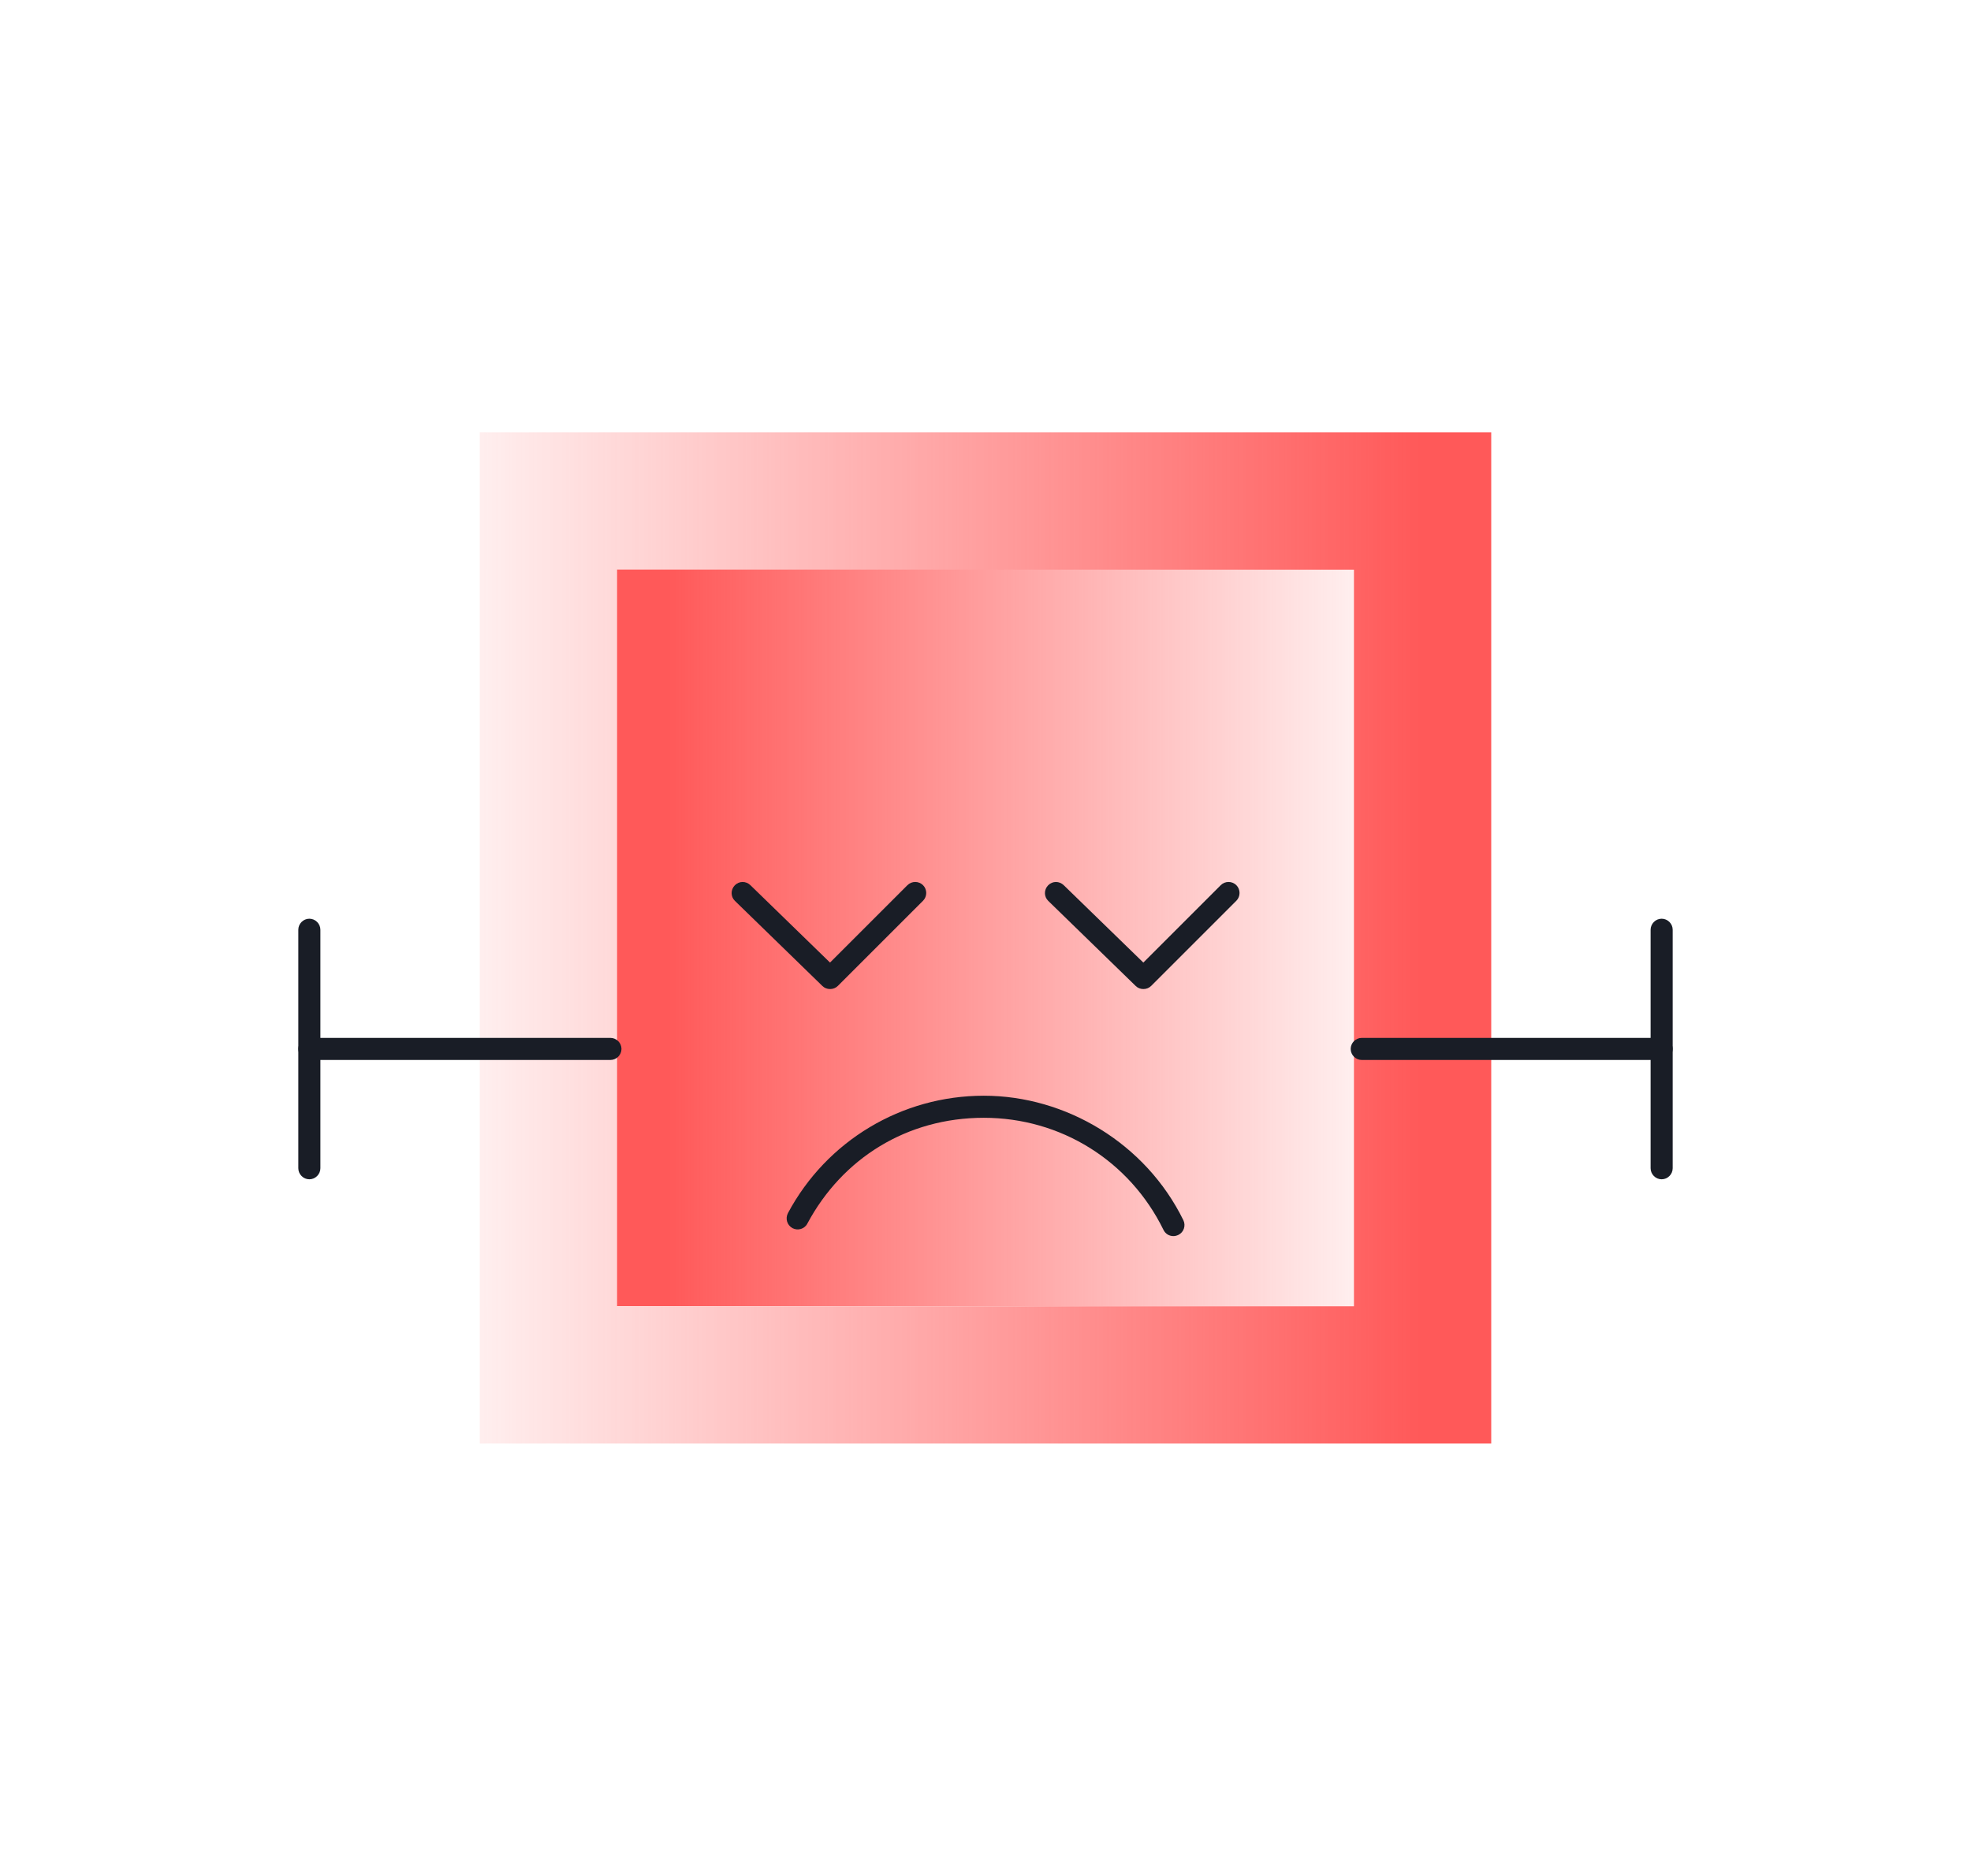
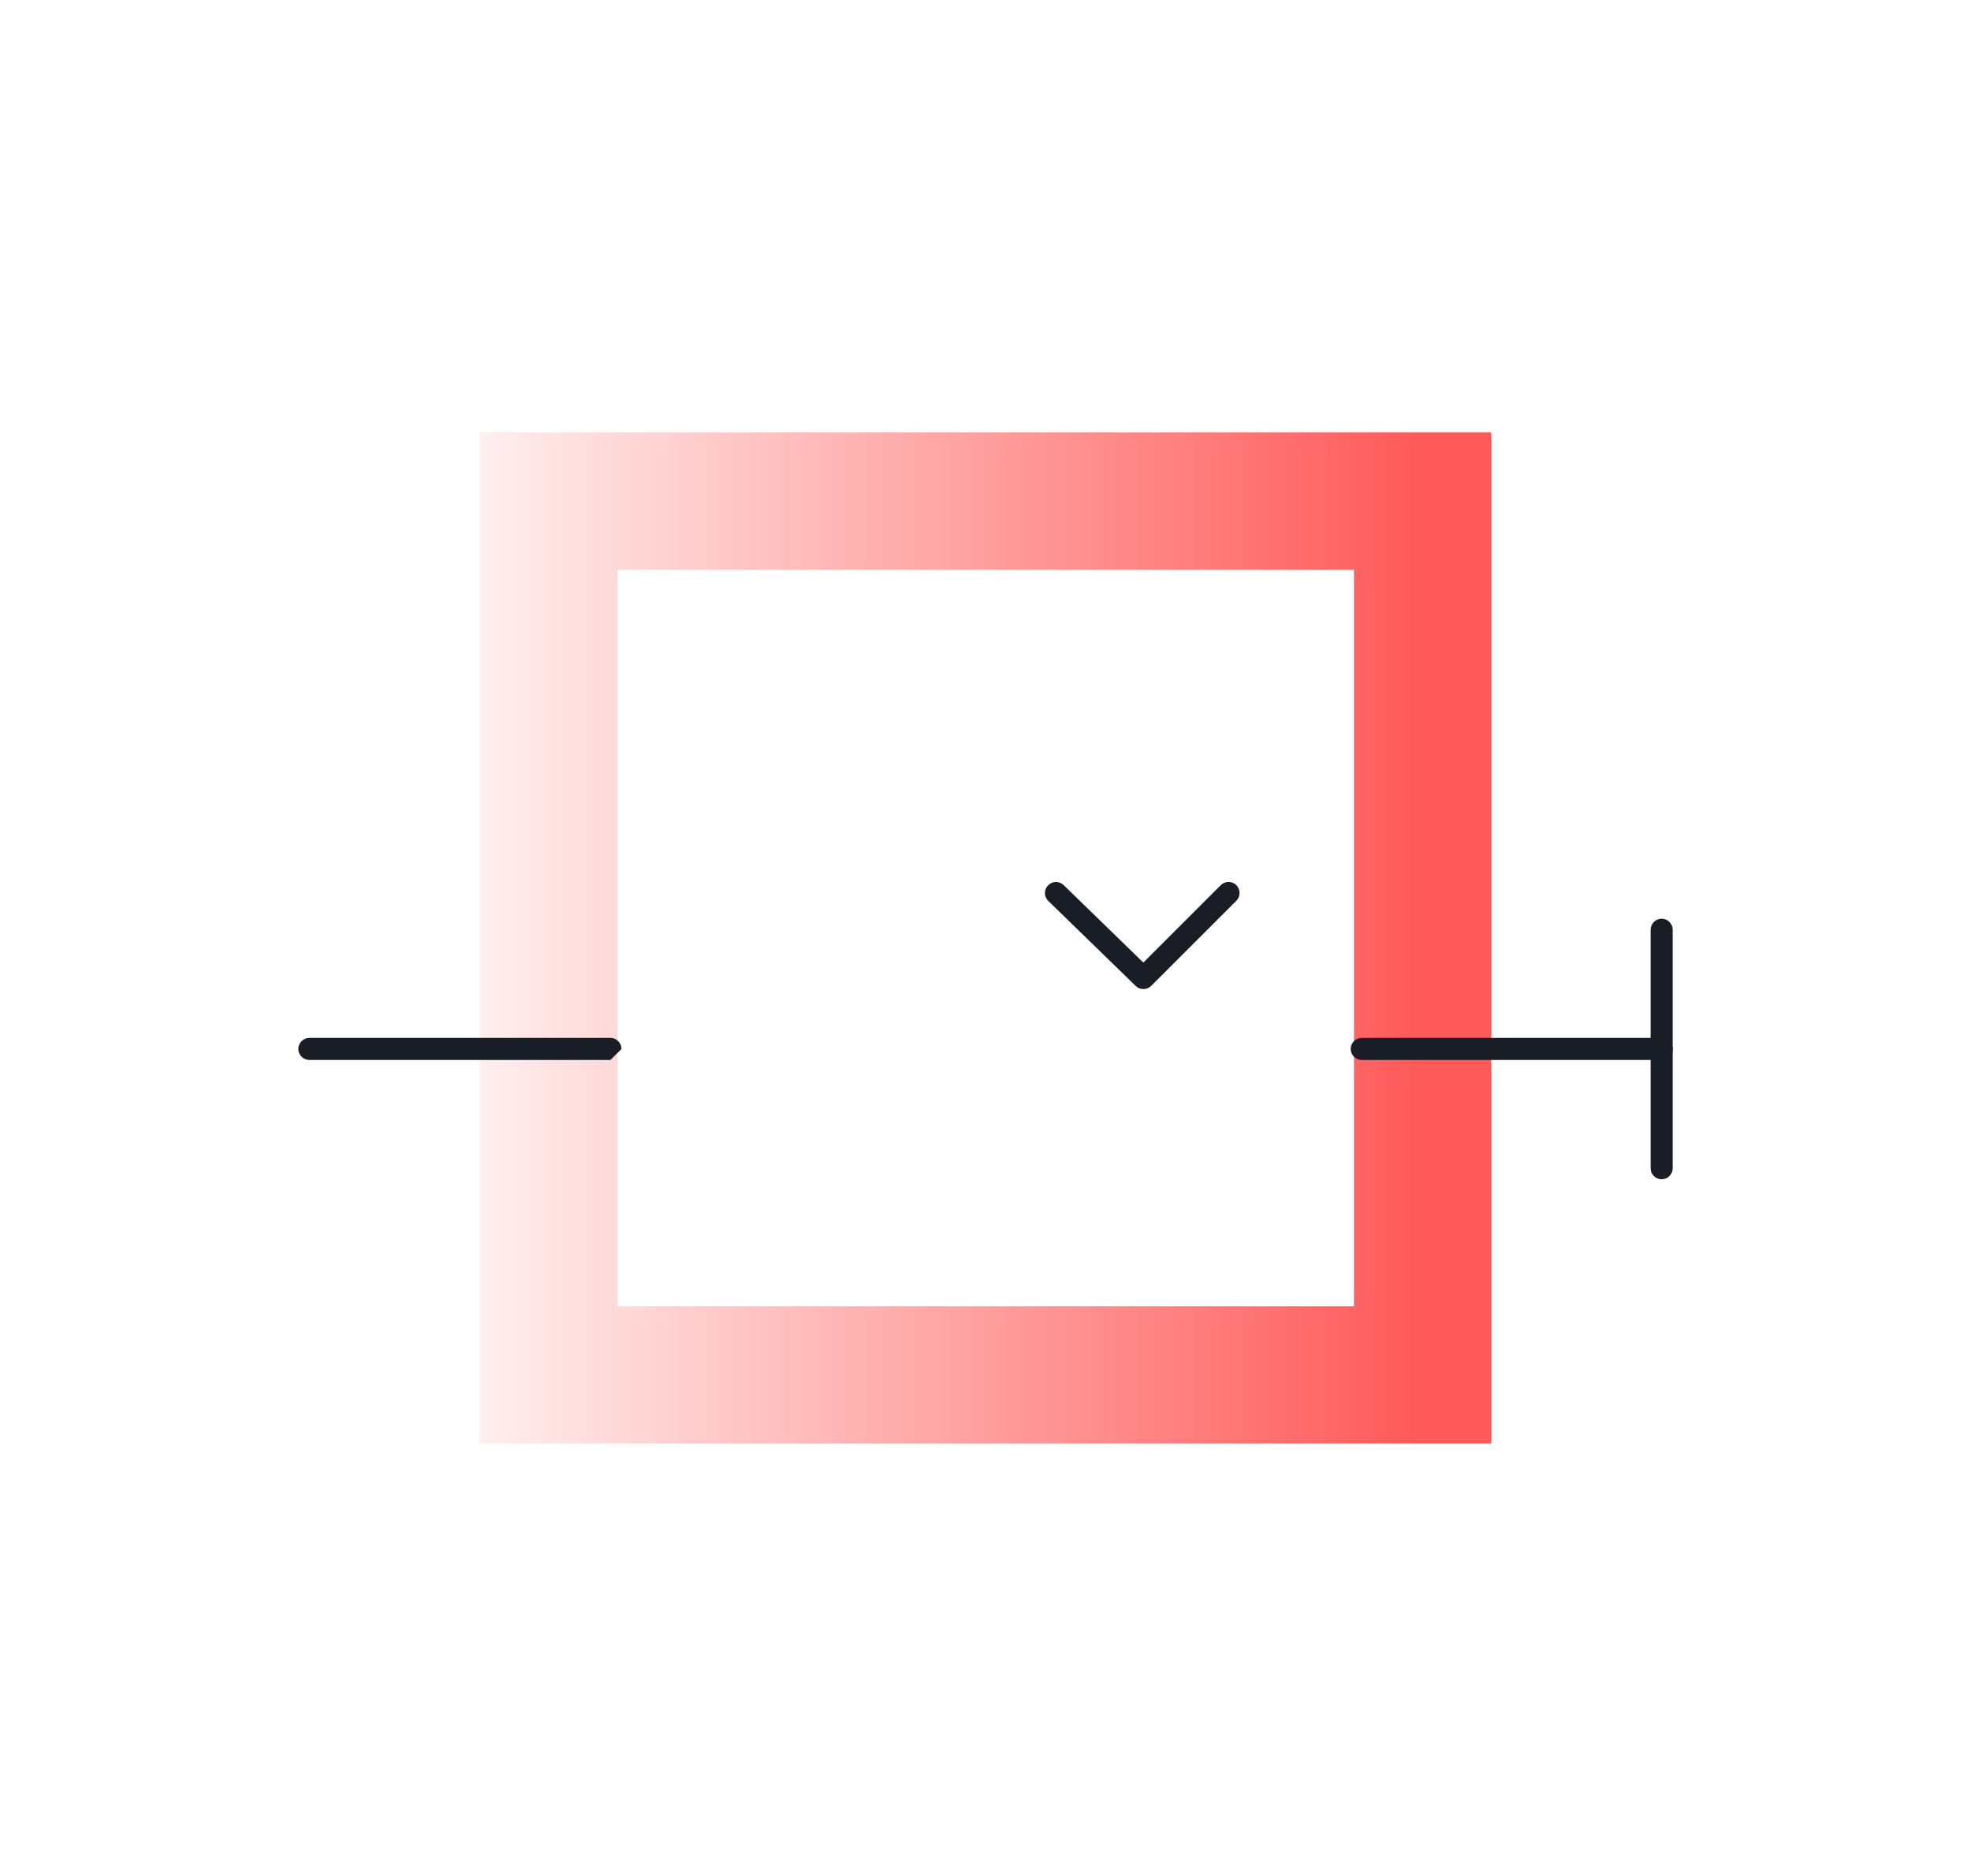
<svg xmlns="http://www.w3.org/2000/svg" id="Layer_1" viewBox="0 0 133.93 127.49">
  <defs>
    <style>.cls-1{fill:url(#linear-gradient);}.cls-1,.cls-2,.cls-3{stroke-width:0px;}.cls-2{fill:url(#linear-gradient-2);}.cls-3{fill:#191d26;}</style>
    <linearGradient id="linear-gradient" x1="32.6" y1="63.74" x2="101.33" y2="63.74" gradientUnits="userSpaceOnUse">
      <stop offset="0" stop-color="#ff5959" stop-opacity=".1" />
      <stop offset=".3" stop-color="#ff5959" stop-opacity=".39" />
      <stop offset=".93" stop-color="#ff5959" />
    </linearGradient>
    <linearGradient id="linear-gradient-2" x1="41.93" y1="63.74" x2="92" y2="63.74" gradientUnits="userSpaceOnUse">
      <stop offset=".07" stop-color="#ff5959" />
      <stop offset=".7" stop-color="#ff5959" stop-opacity=".39" />
      <stop offset="1" stop-color="#ff5959" stop-opacity=".1" />
    </linearGradient>
  </defs>
  <path class="cls-1" d="m32.6,29.38v68.73h68.73V29.38H32.6Zm59.4,59.4h-50.06v-50.06h50.06v50.06Z" />
-   <rect class="cls-2" x="41.93" y="38.71" width="50.06" height="50.06" />
-   <path class="cls-3" d="m21.02,80.15c-.41,0-.75-.34-.75-.75v-16.21c0-.41.34-.75.75-.75s.75.34.75.75v16.21c0,.41-.34.75-.75.75Z" />
  <path class="cls-3" d="m112.91,80.15c-.41,0-.75-.34-.75-.75v-16.21c0-.41.34-.75.75-.75s.75.34.75.75v16.21c0,.41-.34.75-.75.75Z" />
-   <path class="cls-3" d="m41.48,72.04h-20.46c-.41,0-.75-.34-.75-.75s.34-.75.75-.75h20.46c.41,0,.75.34.75.75s-.34.75-.75.75Z" />
+   <path class="cls-3" d="m41.48,72.04h-20.46c-.41,0-.75-.34-.75-.75s.34-.75.75-.75h20.46c.41,0,.75.34.75.75Z" />
  <path class="cls-3" d="m112.91,72.04h-20.38c-.41,0-.75-.34-.75-.75s.34-.75.75-.75h20.38c.41,0,.75.34.75.75s-.34.75-.75.75Z" />
-   <path class="cls-3" d="m79.73,84.01c-.28,0-.54-.15-.67-.42-2.3-4.7-6.98-7.62-12.21-7.62s-9.62,2.76-11.99,7.19c-.19.37-.65.5-1.01.31-.37-.2-.5-.65-.31-1.02,2.63-4.92,7.73-7.98,13.31-7.98s11,3.24,13.56,8.46c.18.37.03.82-.34,1-.11.05-.22.08-.33.08Z" />
-   <path class="cls-3" d="m56.4,67.22c-.19,0-.38-.07-.52-.21l-5.94-5.78c-.3-.29-.3-.76-.01-1.06.29-.3.76-.3,1.06-.01l5.41,5.26,5.26-5.26c.29-.29.77-.29,1.06,0s.29.77,0,1.06l-5.78,5.78c-.15.15-.34.22-.53.22Z" />
  <path class="cls-3" d="m77.69,67.22c-.19,0-.38-.07-.52-.21l-5.94-5.78c-.3-.29-.3-.76-.01-1.06s.76-.3,1.06-.01l5.41,5.26,5.26-5.26c.29-.29.77-.29,1.06,0s.29.77,0,1.06l-5.78,5.78c-.15.15-.34.22-.53.22Z" />
</svg>